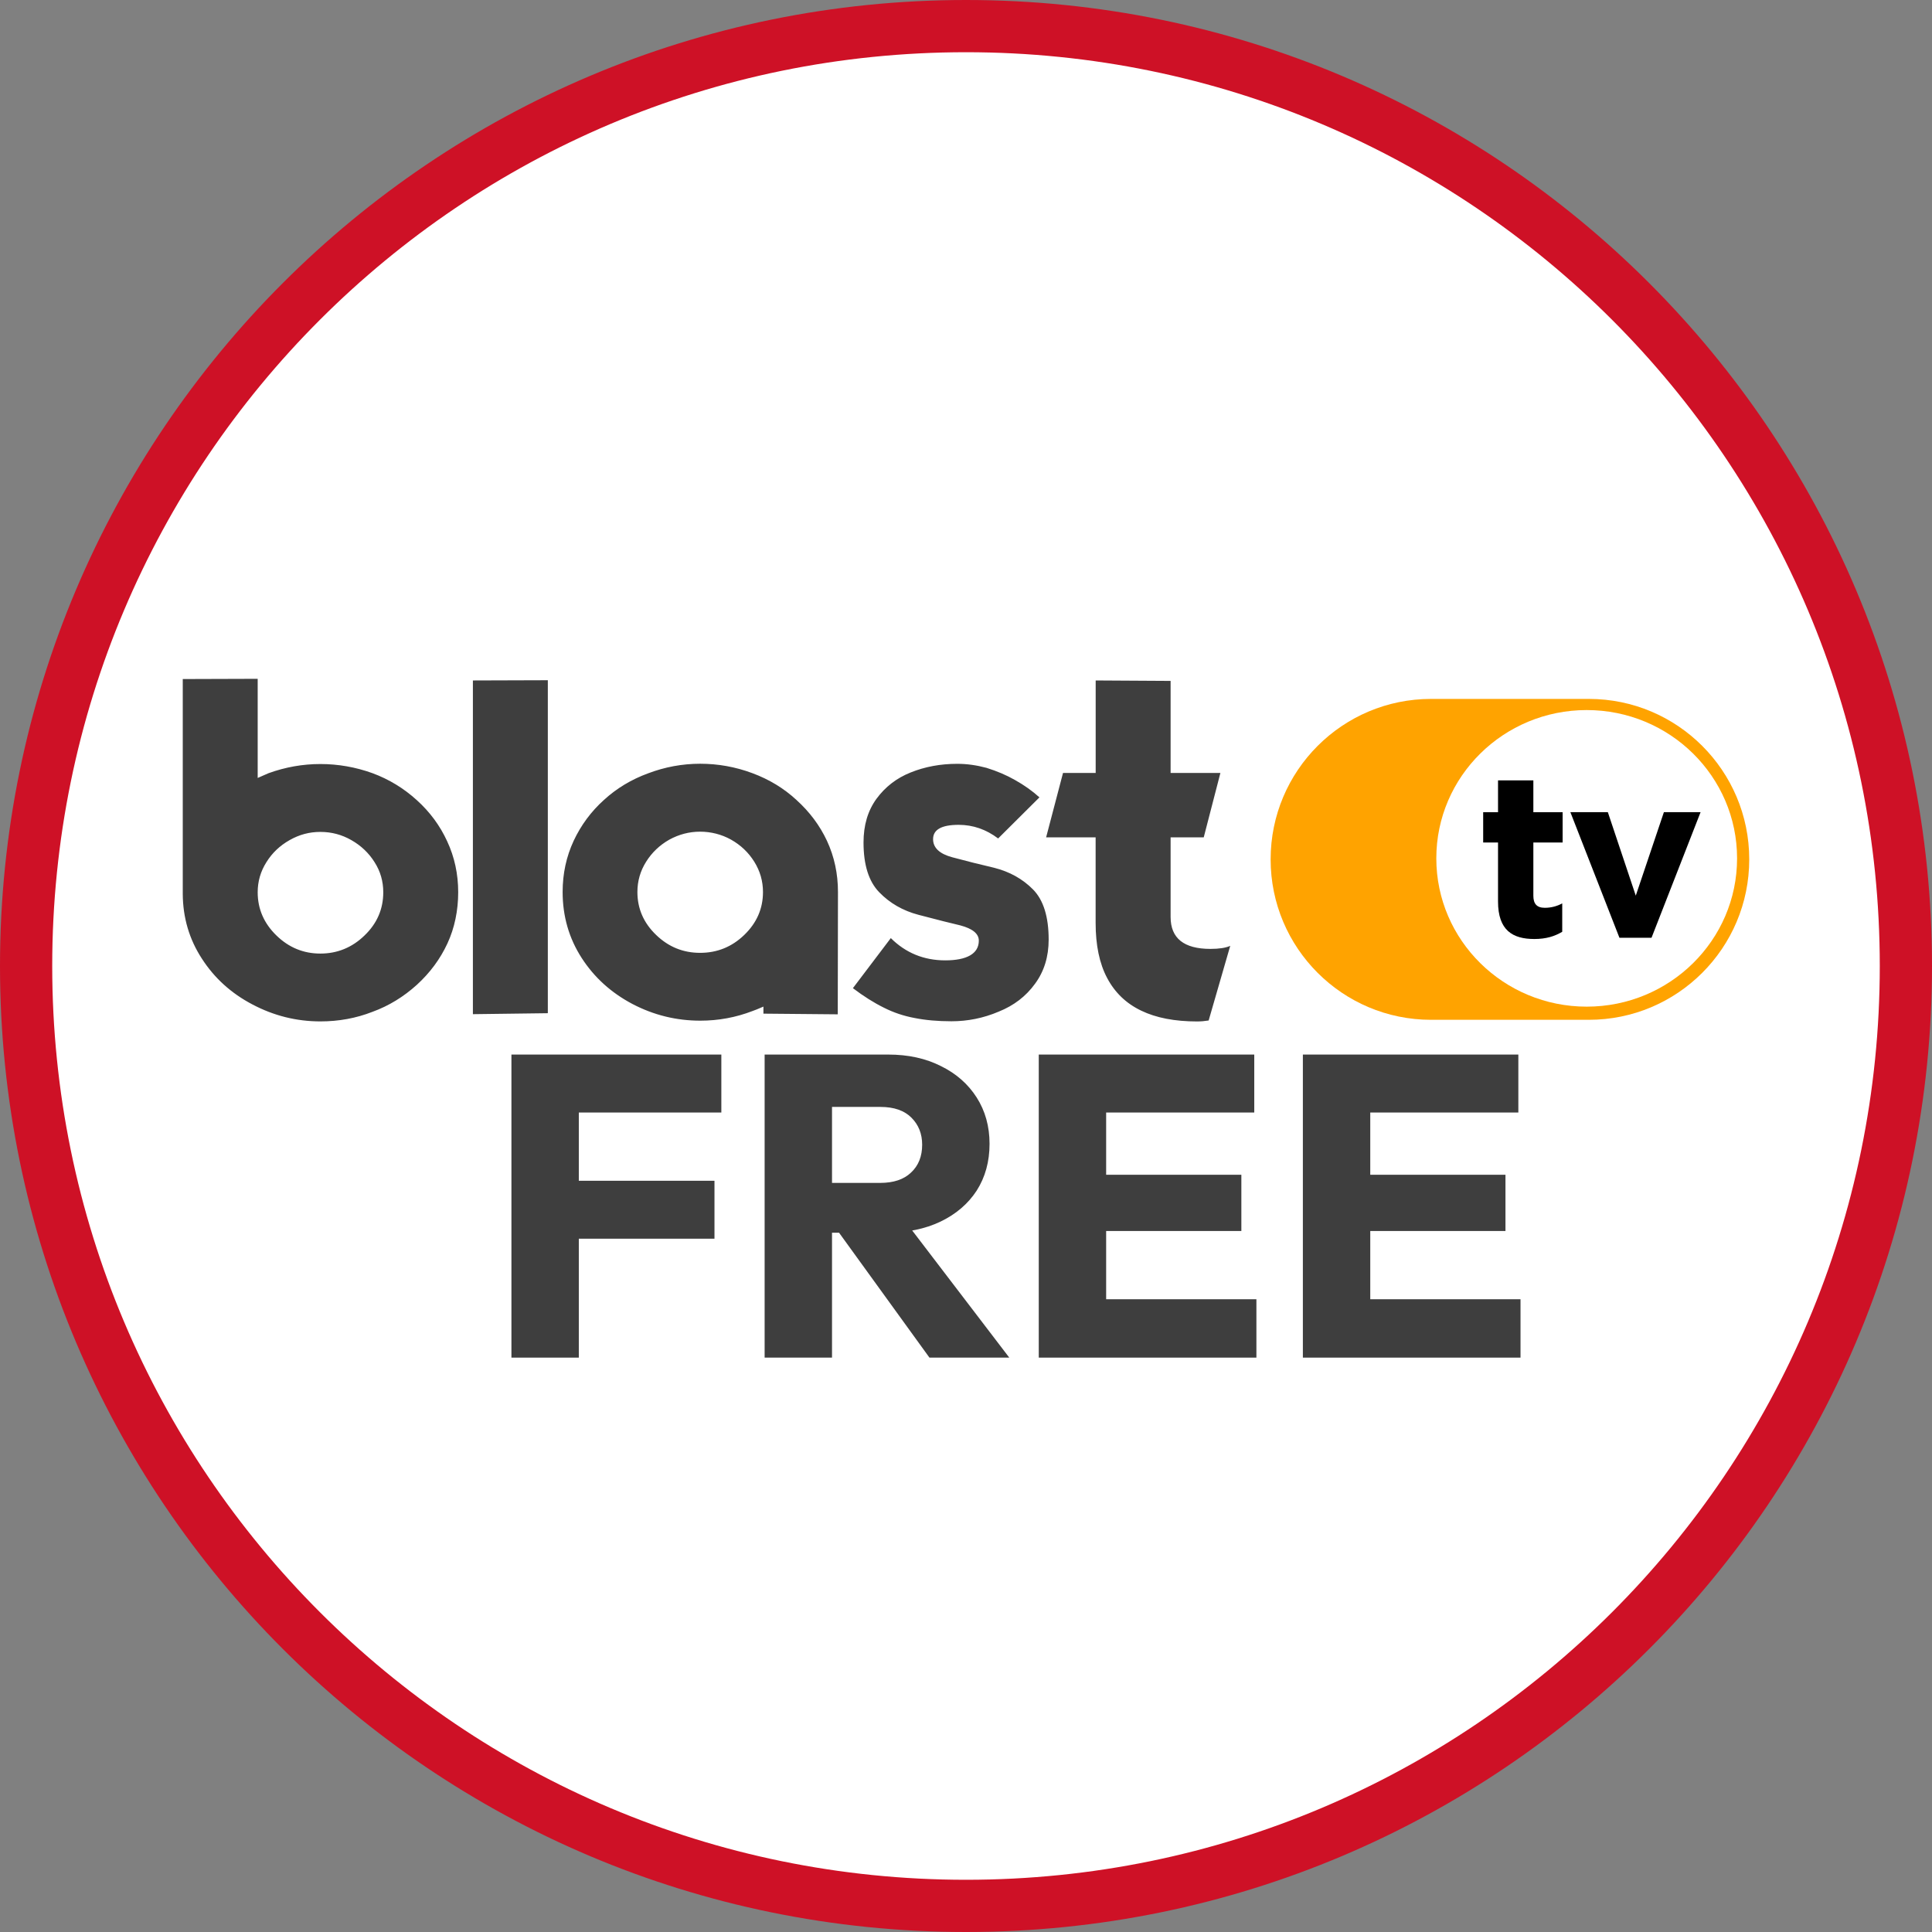
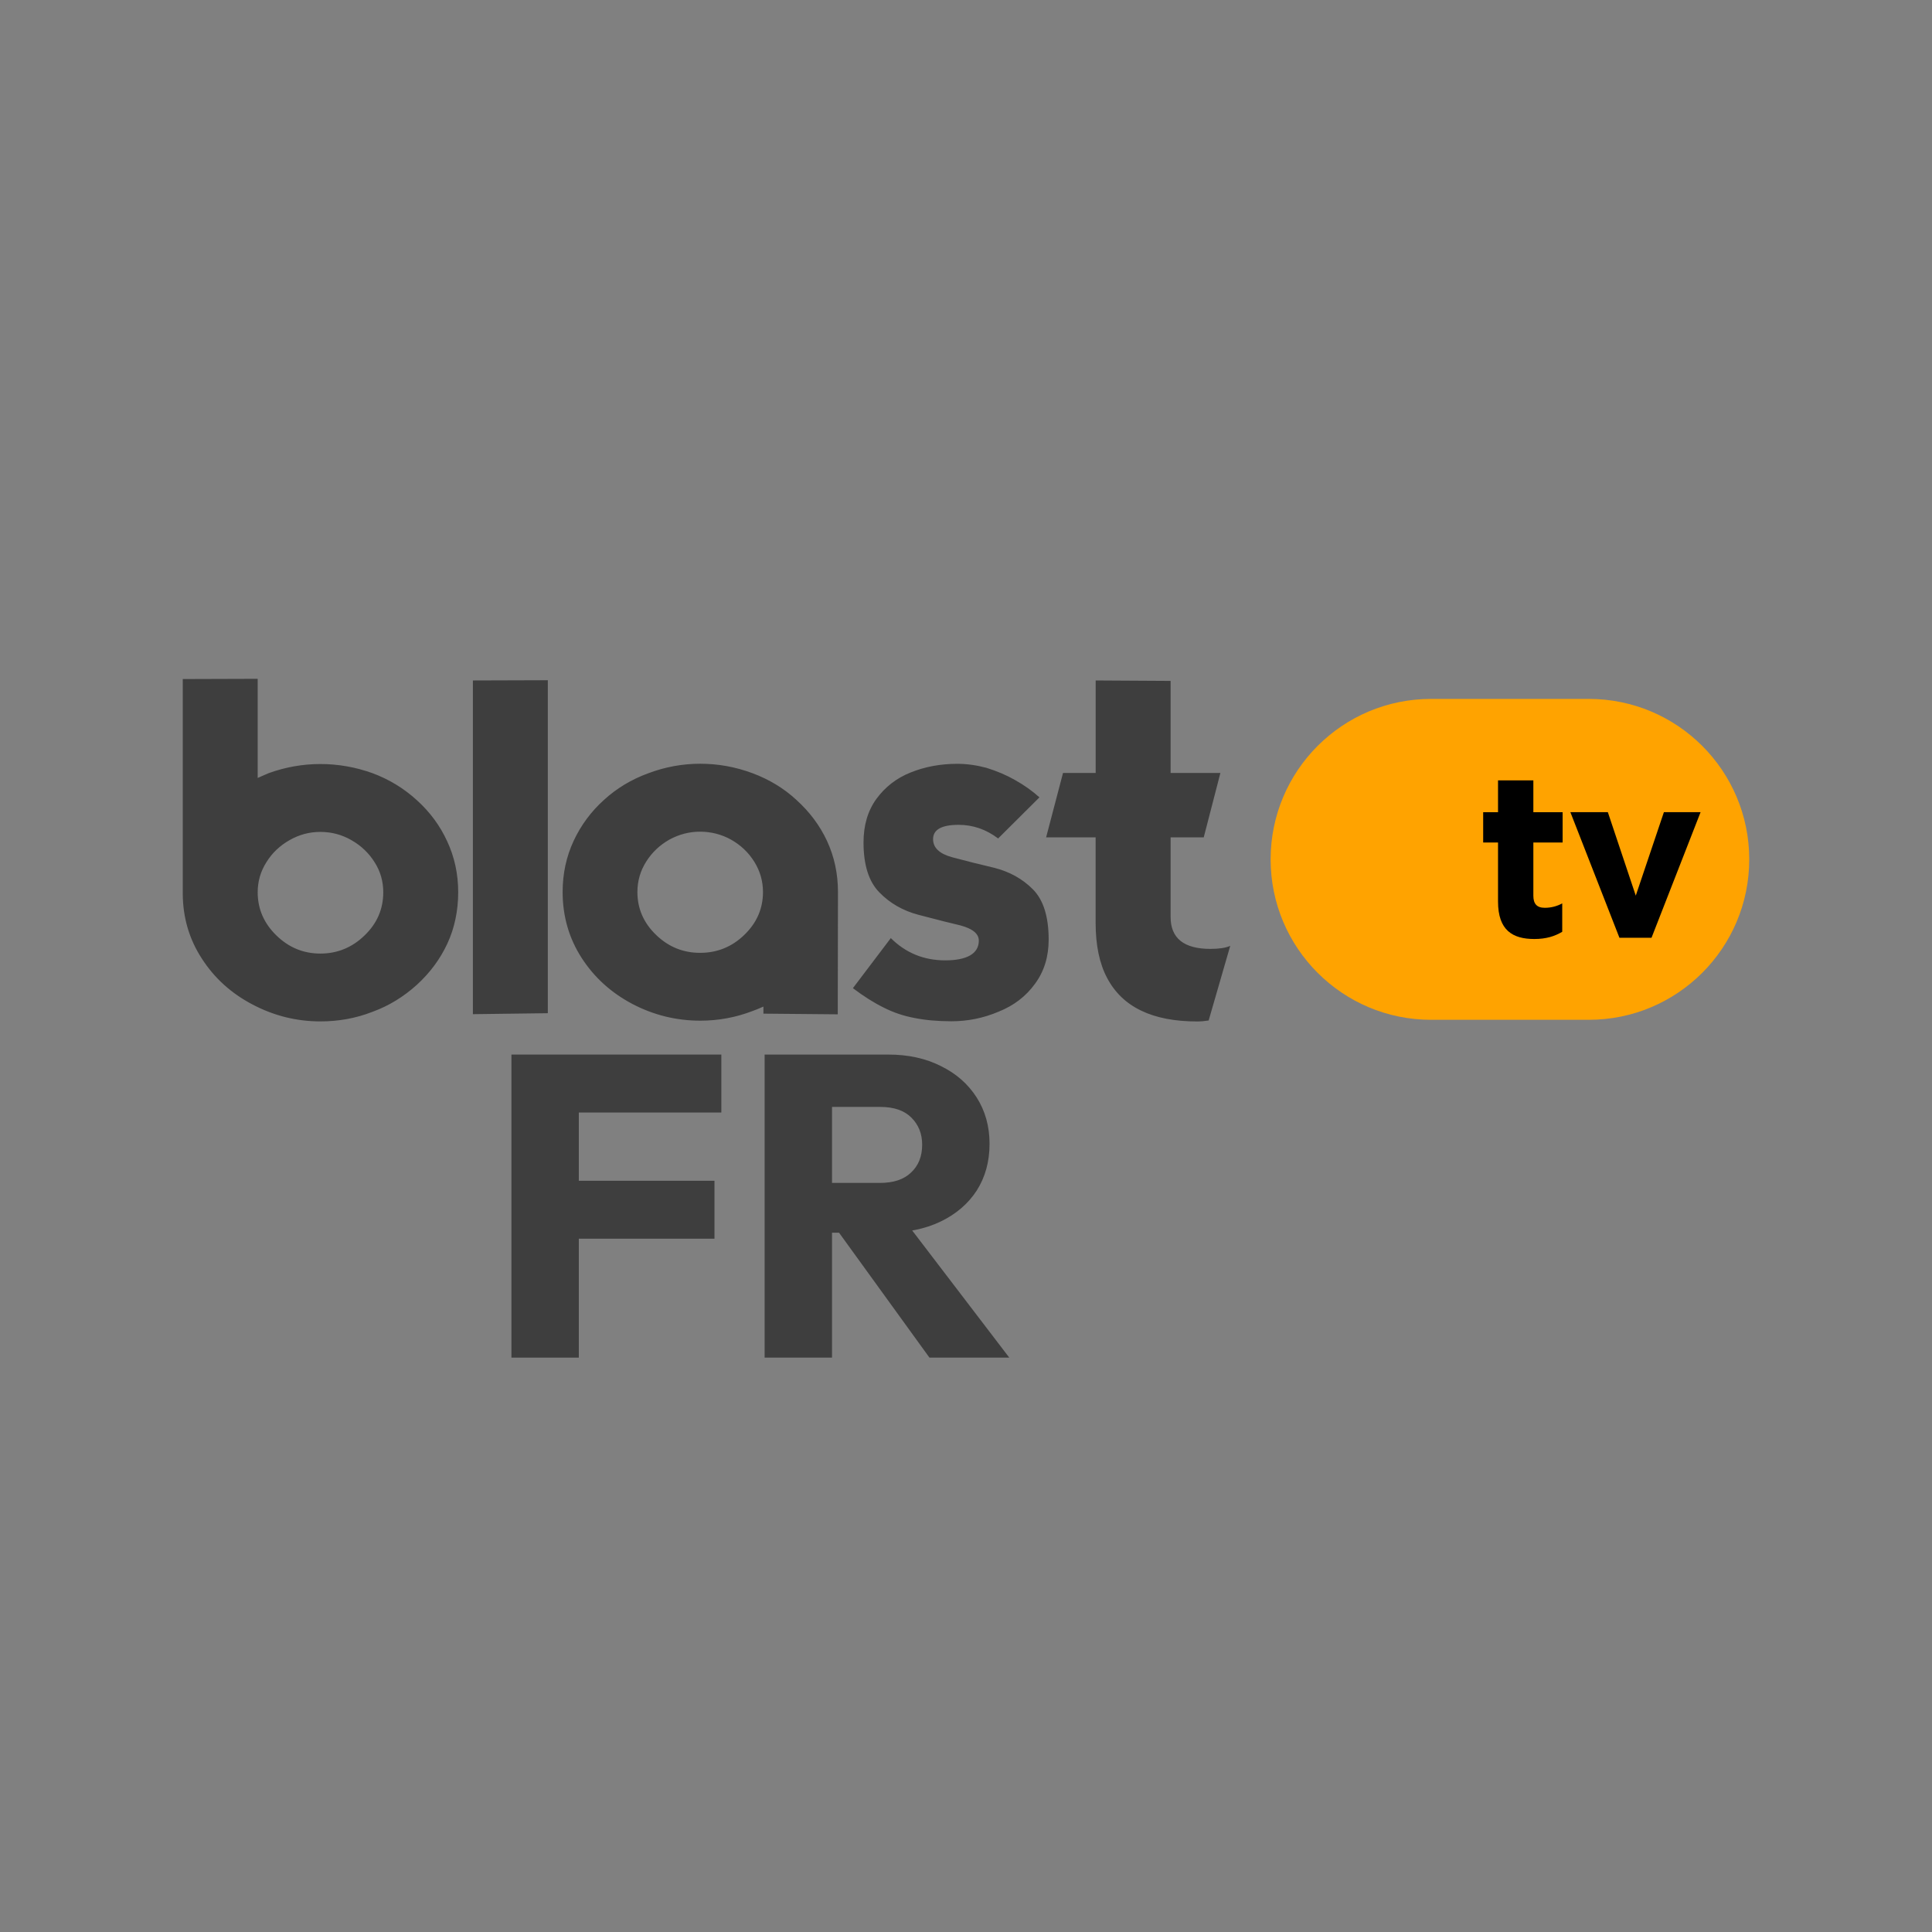
<svg xmlns="http://www.w3.org/2000/svg" width="74" height="74" viewBox="0 0 74 74" fill="none">
  <rect x="0" y="0" width="74" height="74" fill="#808080" stroke="none" />
-   <path d="M73 37C73 56.882 56.882 73 37 73C17.118 73 1 56.882 1 37C1 17.118 17.118 1 37 1C56.882 1 73 17.118 73 37Z" fill="white" stroke="#CE1126" stroke-width="2" />
  <path d="M54.813 26.77H60.855C64.249 26.77 67 29.522 67 32.916C67 36.31 64.249 39.061 60.855 39.061H54.813C51.419 39.061 48.668 36.31 48.668 32.916C48.668 29.522 51.419 26.77 54.813 26.77Z" fill="#FFA300" />
-   <path d="M60.774 38.557C63.955 38.557 66.534 36.014 66.534 32.877C66.534 29.74 63.955 27.197 60.774 27.197C57.593 27.197 55.014 29.74 55.014 32.877C55.014 36.014 57.593 38.557 60.774 38.557Z" fill="white" />
  <path d="M59.837 35.689V34.602C59.64 34.708 59.42 34.771 59.169 34.771C58.865 34.771 58.731 34.619 58.731 34.308V32.269H59.852V31.11H58.731V29.89H57.378V31.11H56.809V32.269H57.378V34.531C57.378 35.635 57.939 35.966 58.768 35.966C59.223 35.966 59.552 35.86 59.837 35.689ZM65.138 31.108H63.731L62.654 34.305L61.584 31.108H60.149L62.028 35.918H63.257L65.136 31.108H65.138Z" fill="black" />
  <path d="M9.87 34.176C9.87 34.816 10.111 35.368 10.589 35.832C11.063 36.293 11.624 36.524 12.271 36.524C12.918 36.524 13.487 36.293 13.961 35.832C14.442 35.371 14.68 34.819 14.68 34.176C14.68 33.756 14.57 33.373 14.347 33.024C14.126 32.671 13.827 32.388 13.457 32.178C13.091 31.968 12.695 31.864 12.271 31.864C11.847 31.864 11.463 31.968 11.093 32.178C10.721 32.388 10.424 32.669 10.204 33.024C9.983 33.373 9.87 33.756 9.87 34.176ZM7 26.009L9.87 26V29.797L10.078 29.706L10.286 29.615C10.933 29.381 11.595 29.264 12.273 29.264C12.95 29.264 13.621 29.381 14.269 29.615C14.899 29.849 15.466 30.193 15.968 30.65C16.466 31.1 16.853 31.624 17.128 32.223C17.41 32.829 17.55 33.479 17.55 34.176C17.55 34.873 17.412 35.544 17.137 36.137C16.862 36.73 16.472 37.258 15.968 37.719C15.459 38.18 14.892 38.527 14.269 38.754C13.639 39.001 12.974 39.122 12.273 39.122C11.355 39.122 10.489 38.905 9.673 38.475C8.857 38.048 8.21 37.462 7.729 36.713C7.249 35.974 7.006 35.15 7 34.239V26.009ZM18.113 26.063L20.983 26.054V38.808L18.113 38.845V26.063ZM24.748 33.007C24.968 32.654 25.267 32.37 25.637 32.16C26.01 31.957 26.401 31.855 26.815 31.855C27.228 31.855 27.637 31.957 28.001 32.16C28.373 32.37 28.67 32.652 28.891 33.007C29.111 33.36 29.224 33.747 29.224 34.167C29.224 34.803 28.984 35.351 28.505 35.812C28.031 36.269 27.468 36.496 26.815 36.496C26.168 36.496 25.607 36.269 25.133 35.812C24.652 35.351 24.414 34.801 24.414 34.167C24.414 33.747 24.525 33.36 24.748 33.007ZM29.237 38.825L32.088 38.851L32.096 34.165C32.096 33.464 31.956 32.81 31.674 32.204C31.399 31.617 31.01 31.096 30.505 30.639C30.025 30.195 29.462 29.853 28.815 29.613C28.168 29.372 27.501 29.253 26.819 29.253C26.137 29.253 25.464 29.377 24.823 29.621C24.183 29.855 23.618 30.195 23.133 30.639C22.641 31.082 22.254 31.604 21.973 32.204C21.691 32.81 21.55 33.464 21.55 34.165C21.55 35.093 21.793 35.938 22.28 36.693C22.761 37.438 23.408 38.024 24.224 38.455C25.04 38.882 25.906 39.094 26.823 39.094C27.518 39.094 28.185 38.97 28.819 38.726C28.91 38.695 29.051 38.639 29.241 38.555V38.825H29.237ZM34.118 35.929C34.688 36.498 35.385 36.784 36.205 36.784C37.025 36.784 37.491 36.533 37.491 36.029C37.491 35.764 37.255 35.57 36.781 35.444C36.445 35.366 35.91 35.232 35.179 35.039C34.586 34.883 34.084 34.596 33.677 34.176C33.274 33.762 33.075 33.126 33.075 32.269C33.075 31.608 33.239 31.052 33.571 30.596C33.906 30.139 34.341 29.803 34.876 29.589C35.421 29.368 36.019 29.256 36.666 29.256C37.032 29.256 37.404 29.308 37.781 29.409C38.188 29.535 38.553 29.691 38.878 29.877C39.231 30.074 39.543 30.297 39.813 30.541L38.231 32.115C37.77 31.767 37.266 31.593 36.72 31.593C36.066 31.593 35.739 31.775 35.739 32.141C35.739 32.47 35.982 32.702 36.469 32.834C37.004 32.977 37.538 33.113 38.079 33.238C38.672 33.388 39.168 33.665 39.564 34.065C39.967 34.472 40.166 35.115 40.166 35.99C40.166 36.643 39.993 37.206 39.644 37.68C39.296 38.161 38.833 38.516 38.25 38.749C37.668 38.996 37.066 39.117 36.443 39.117C35.921 39.117 35.452 39.076 35.032 38.992C34.612 38.914 34.22 38.782 33.854 38.596C33.475 38.41 33.081 38.161 32.668 37.849L34.125 35.925L34.118 35.929ZM41.967 32.072H40.069L40.716 29.606H41.967V26.063L44.837 26.08V29.606H46.744L46.106 32.072H44.837V35.122C44.837 35.938 45.346 36.345 46.365 36.345C46.694 36.345 46.948 36.306 47.121 36.228L46.294 39.087C46.145 39.111 45.998 39.124 45.852 39.124C44.995 39.124 44.281 38.986 43.712 38.711C43.136 38.436 42.701 38.018 42.406 37.459C42.112 36.907 41.965 36.204 41.965 35.347V32.074L41.967 32.072Z" fill="#3E3E3E" />
-   <path d="M49.903 52V40.392H52.484V52H49.903ZM51.876 52V49.764H58.239V52H51.876ZM51.876 47.15V44.996H57.663V47.15H51.876ZM51.876 42.612V40.392H58.156V42.612H51.876Z" fill="#3E3E3E" />
-   <path d="M39.787 52V40.392H42.368V52H39.787ZM41.76 52V49.764H48.123V52H41.76ZM41.76 47.15V44.996H47.547V47.15H41.76ZM41.76 42.612V40.392H48.041V42.612H41.76Z" fill="#3E3E3E" />
  <path d="M31.26 47.215V45.308H33.709C34.224 45.308 34.619 45.176 34.893 44.913C35.178 44.65 35.321 44.294 35.321 43.845C35.321 43.428 35.184 43.083 34.91 42.809C34.636 42.535 34.241 42.398 33.726 42.398H31.26V40.392H34.022C34.789 40.392 35.463 40.54 36.044 40.836C36.625 41.121 37.08 41.521 37.409 42.036C37.737 42.551 37.902 43.143 37.902 43.812C37.902 44.492 37.737 45.089 37.409 45.604C37.08 46.108 36.62 46.503 36.028 46.788C35.436 47.073 34.74 47.215 33.94 47.215H31.26ZM29.287 52V40.392H31.868V52H29.287ZM35.6 52L31.983 47.002L34.351 46.36L38.658 52H35.6Z" fill="#3E3E3E" />
  <path d="M19.589 52V40.392H22.17V52H19.589ZM21.562 47.445V45.226H27.366V47.445H21.562ZM21.562 42.612V40.392H27.629V42.612H21.562Z" fill="#3E3E3E" />
</svg>